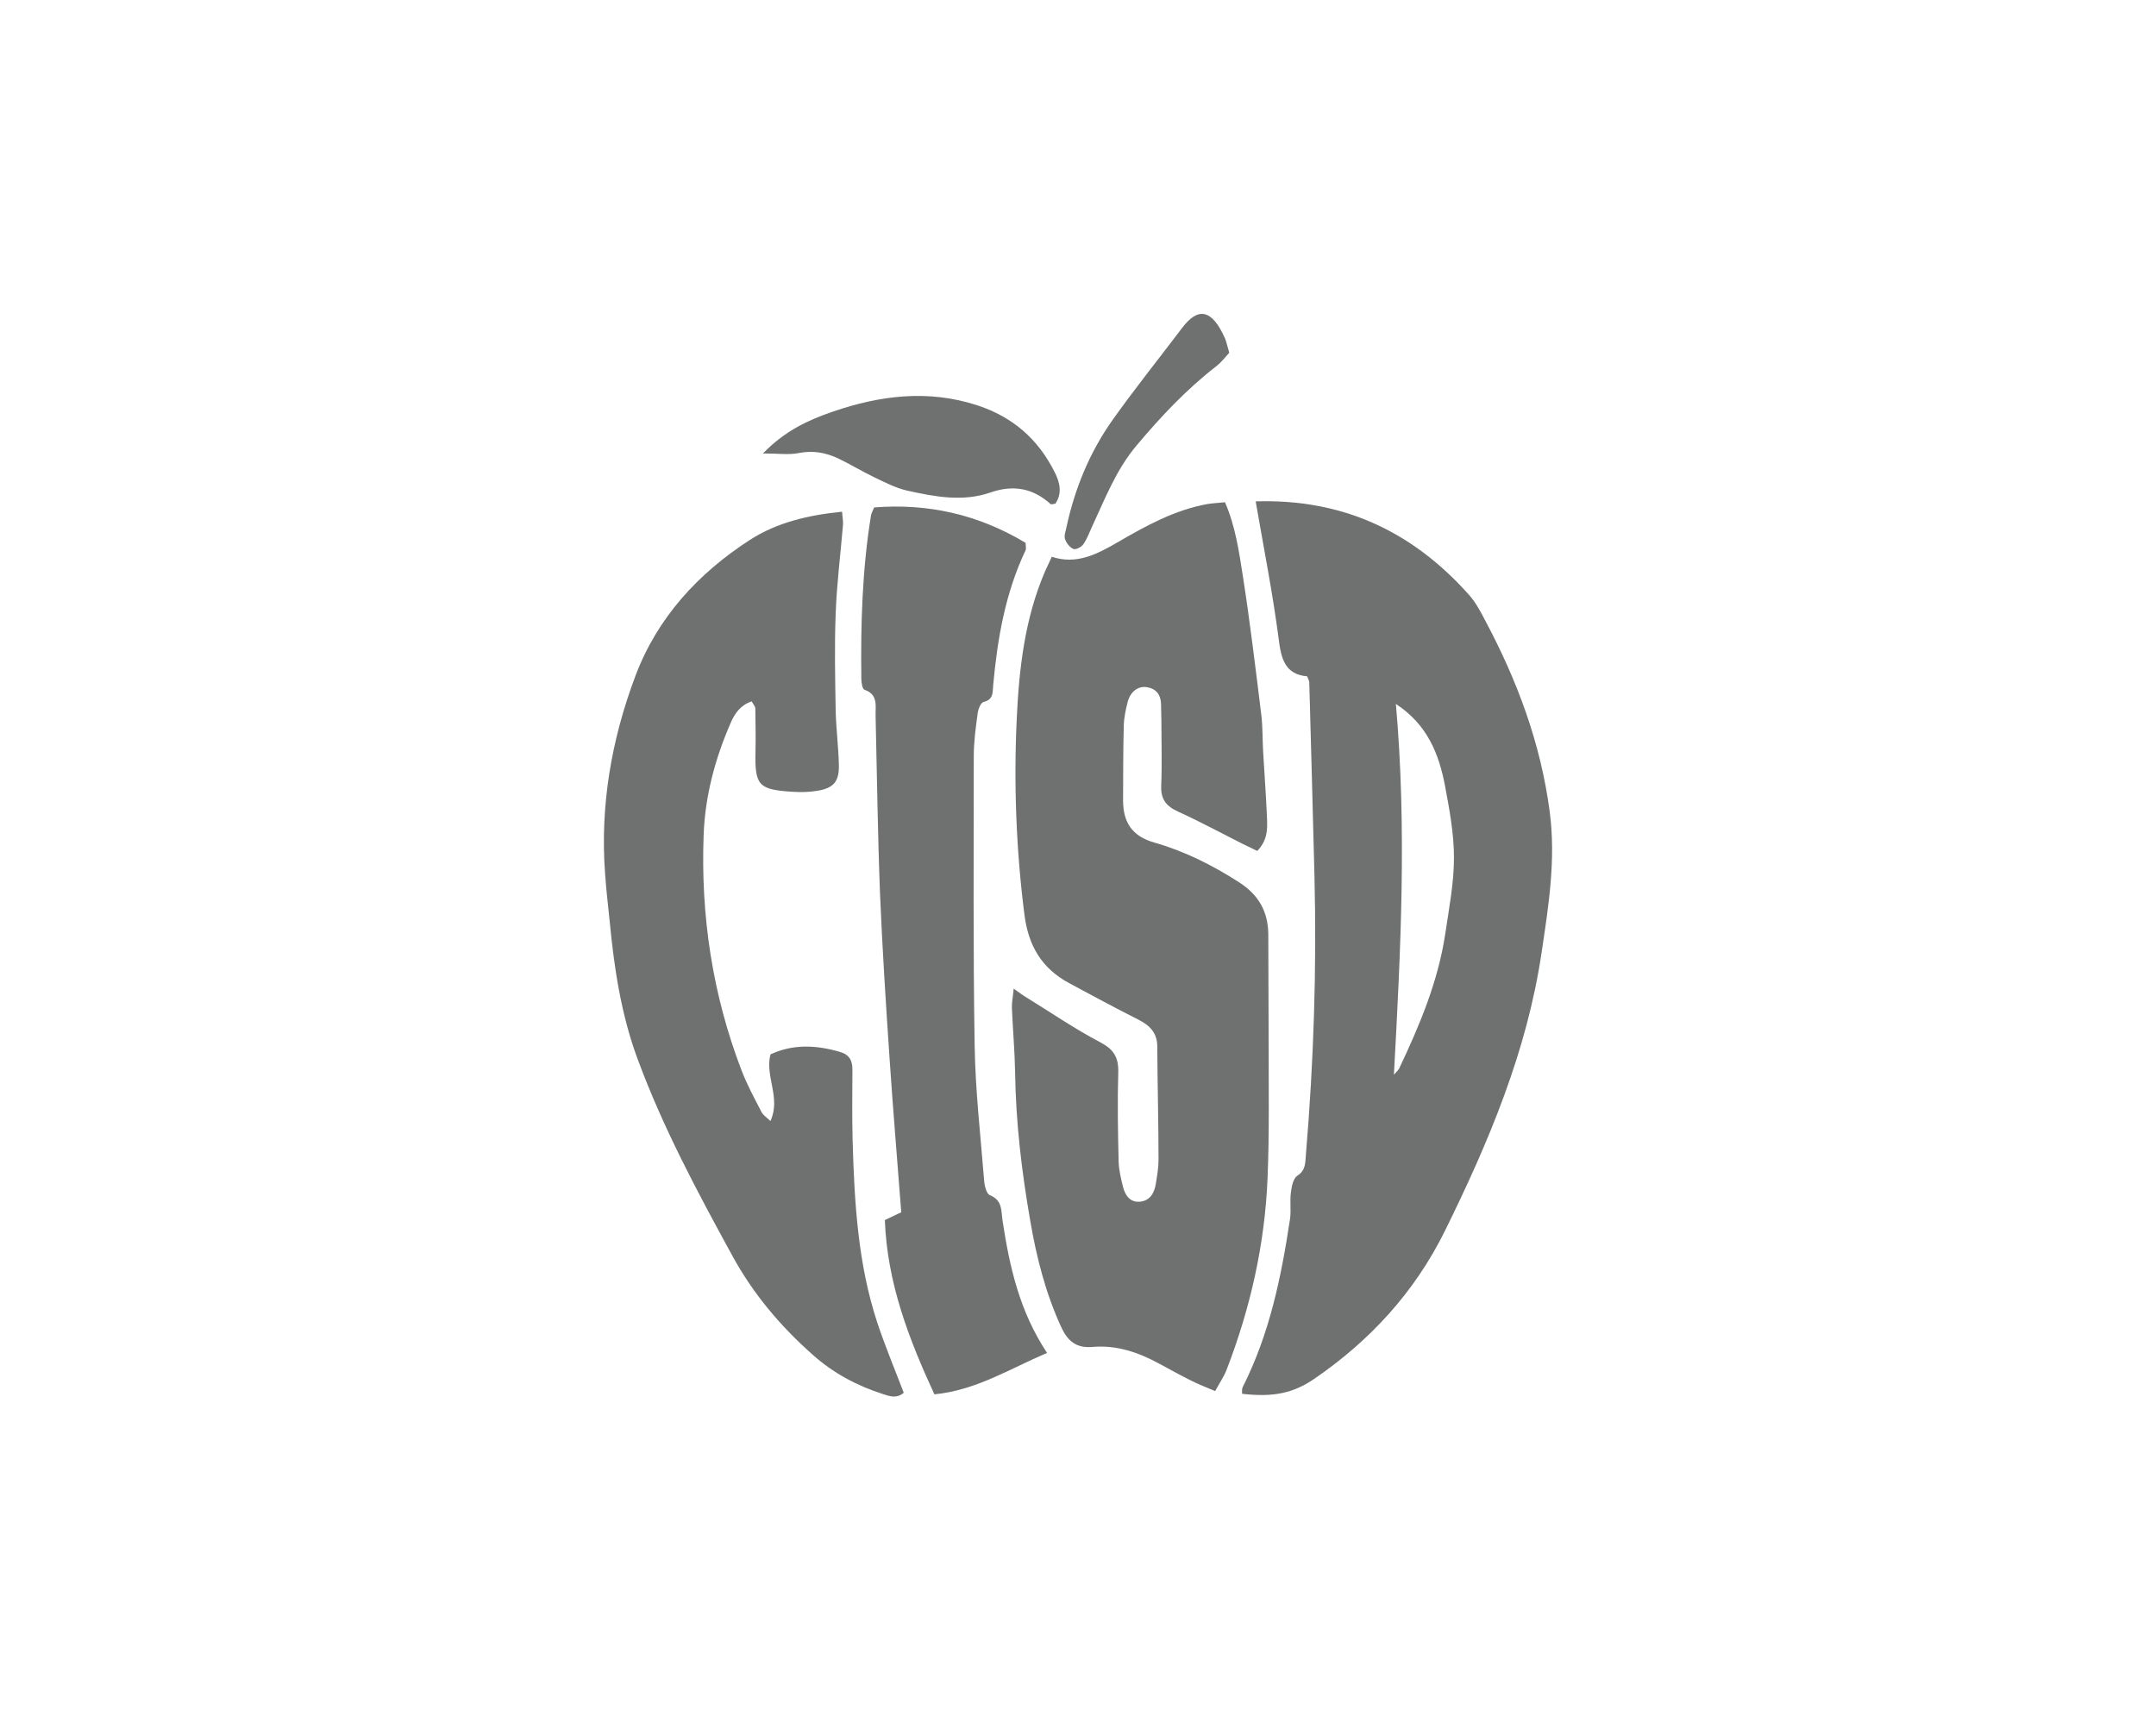
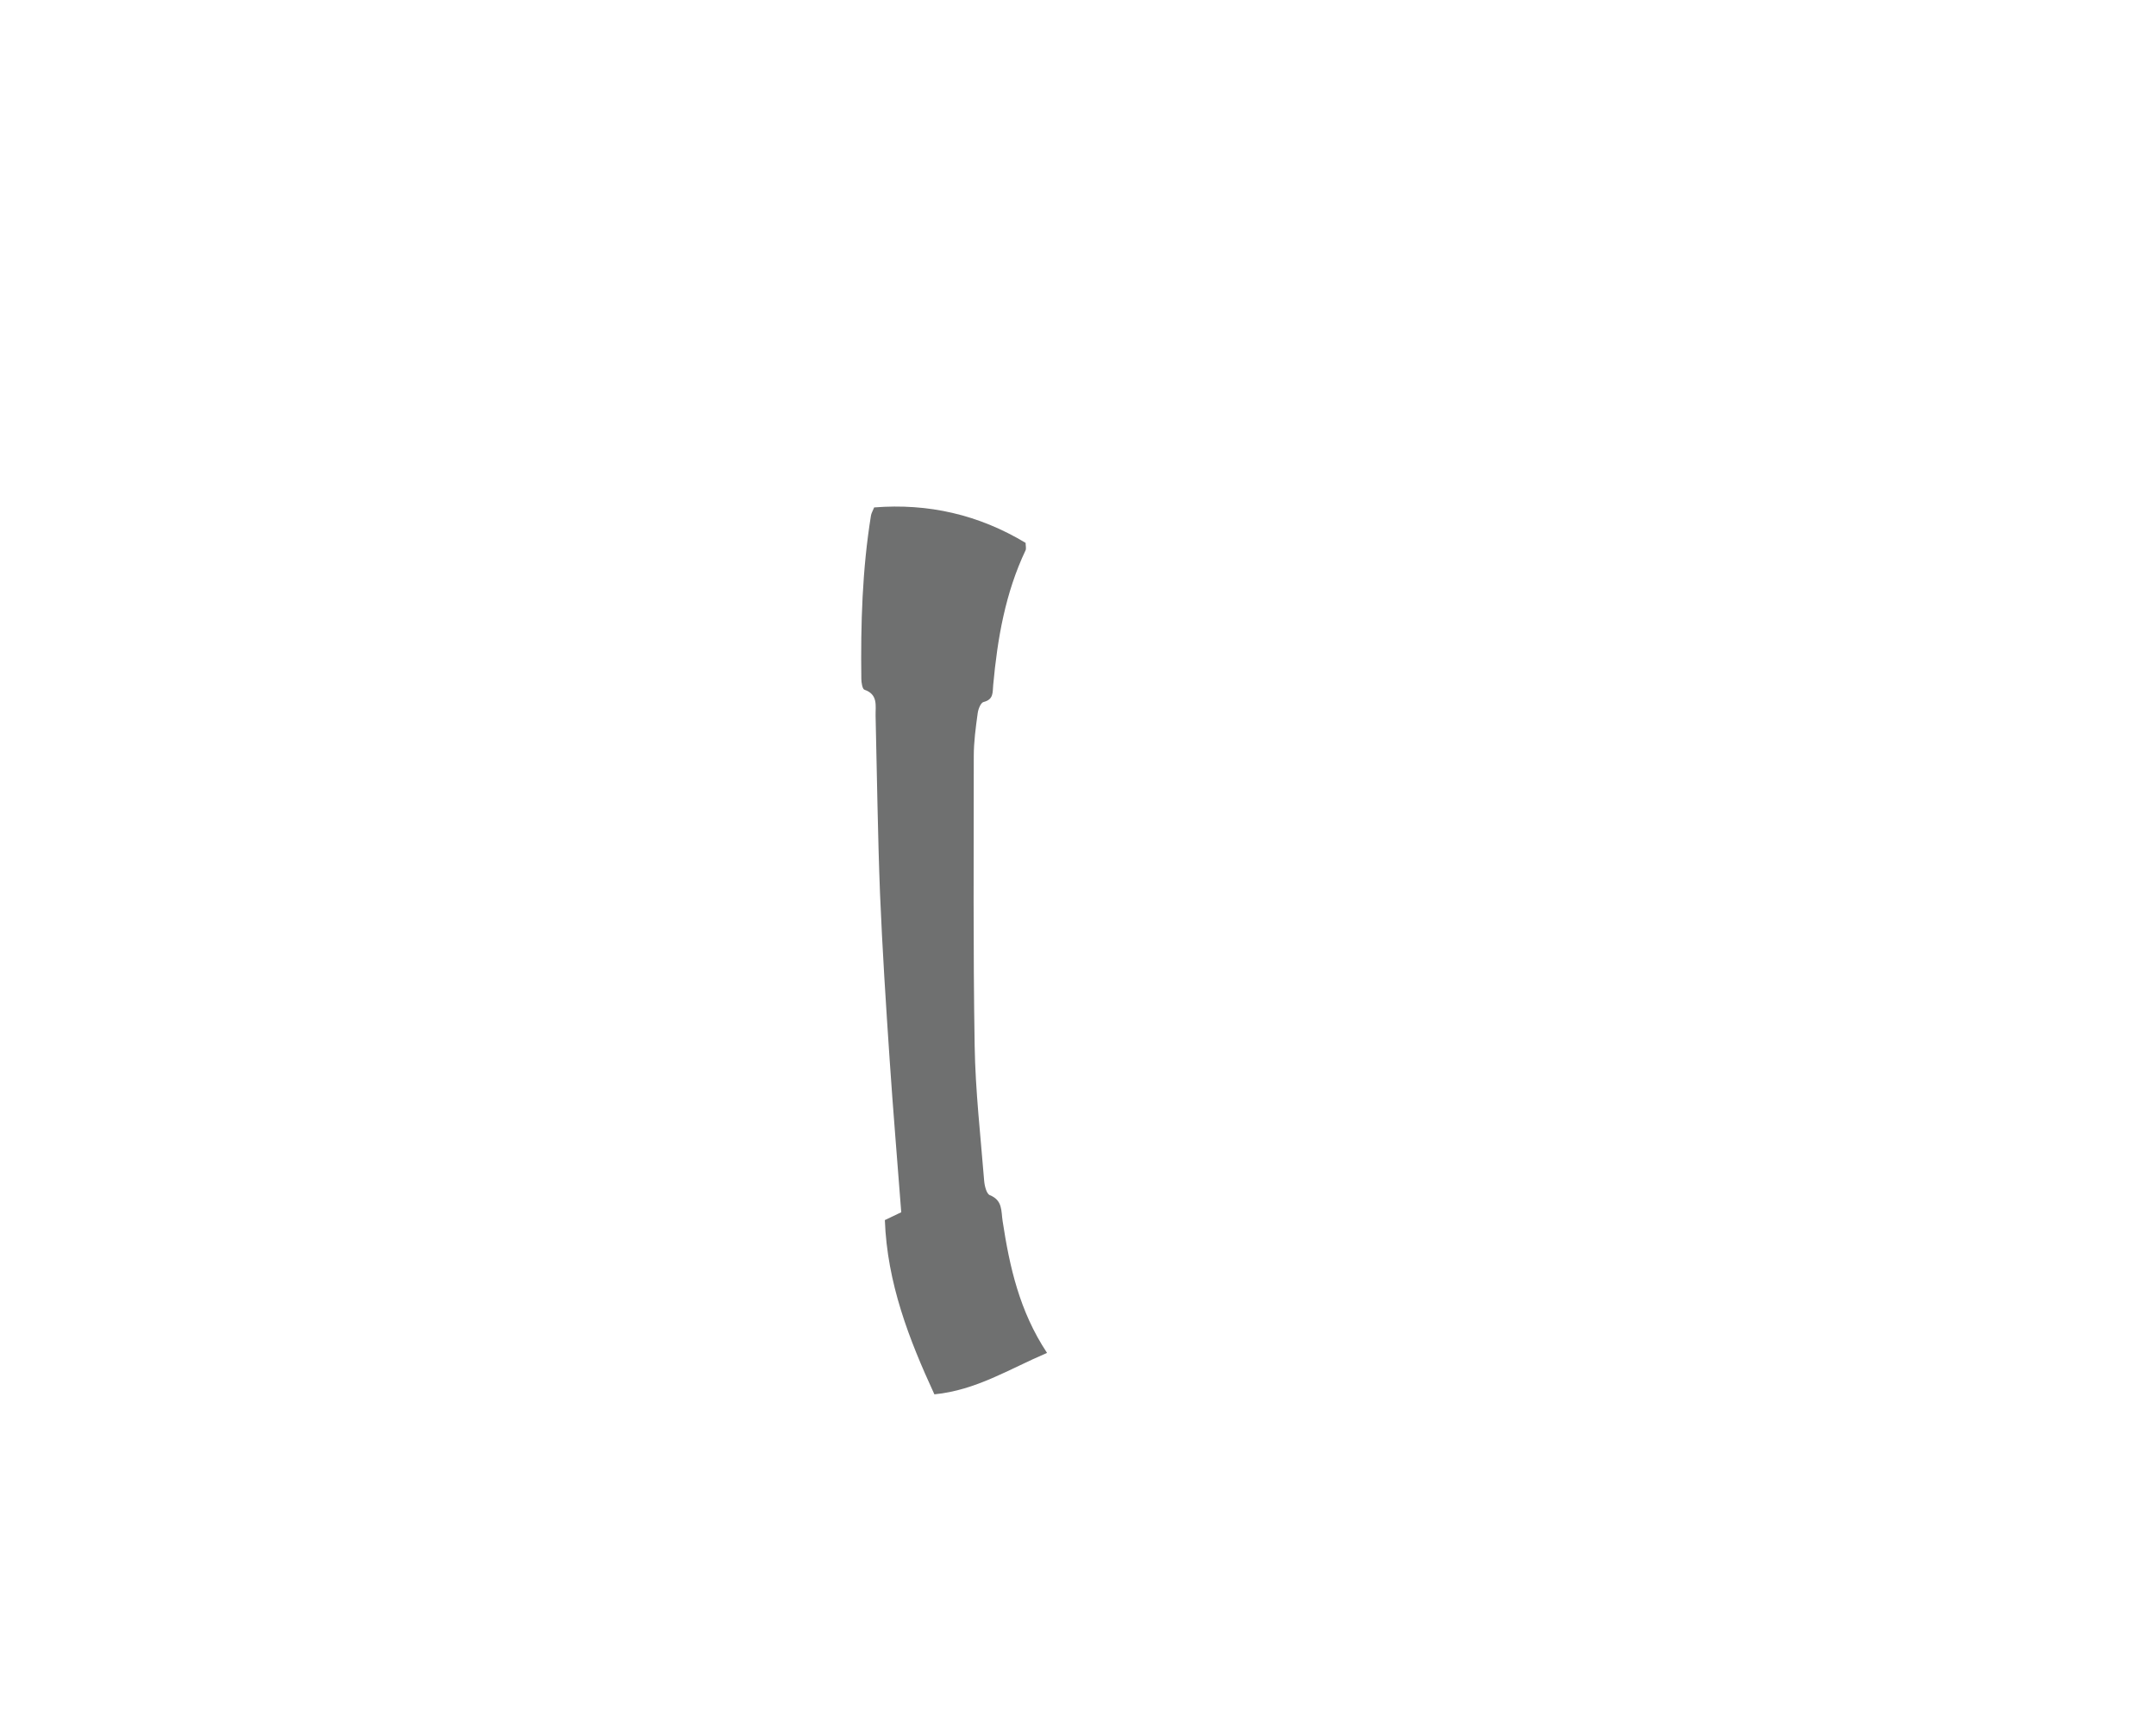
<svg xmlns="http://www.w3.org/2000/svg" id="Layer_1" data-name="Layer 1" viewBox="0 0 121 96">
  <defs>
    <style>
      .cls-1 {
        fill: #6f7070;
        stroke-width: 0px;
      }
    </style>
  </defs>
-   <path class="cls-1" d="M68.2,78.08c-.54-.23-.96-.39-1.35-.59-.6-.3-1.2-.63-1.79-.95-1.17-.64-2.41-1.06-3.75-.94-.93.08-1.4-.35-1.76-1.13-.87-1.9-1.38-3.9-1.73-5.95-.48-2.76-.81-5.52-.85-8.32-.02-1.21-.13-2.43-.18-3.64-.01-.3.06-.61.1-1.07.31.22.51.37.71.49,1.38.85,2.72,1.77,4.15,2.52.76.4,1.03.85,1.01,1.68-.05,1.66-.02,3.33.02,4.99.01.49.13.98.25,1.46.12.46.39.86.93.82.58-.05.83-.49.91-1.02.07-.44.15-.89.15-1.34,0-2.11-.06-4.23-.07-6.34,0-.8-.44-1.21-1.1-1.54-1.29-.65-2.56-1.34-3.83-2.02-1.55-.83-2.31-2.1-2.53-3.88-.46-3.64-.6-7.28-.43-10.93.13-2.84.45-5.66,1.59-8.31.11-.25.23-.49.38-.82,1.38.46,2.53-.14,3.67-.8,1.6-.93,3.22-1.83,5.07-2.16.3-.05.62-.06.98-.1.59,1.36.79,2.79,1.01,4.19.4,2.58.71,5.17,1.03,7.76.08.67.06,1.35.1,2.03.06,1.12.15,2.25.2,3.37.03.75.15,1.53-.53,2.22-.29-.14-.56-.27-.83-.4-1.21-.61-2.39-1.25-3.62-1.81-.66-.3-.97-.69-.94-1.44.05-1.22.01-2.44.01-3.66,0-.32-.02-.63-.02-.95-.02-.52-.28-.85-.8-.93-.48-.08-.92.25-1.07.82-.11.43-.21.89-.22,1.33-.04,1.4-.03,2.8-.04,4.2,0,1.22.49,2.01,1.75,2.37,1.69.48,3.27,1.27,4.76,2.23,1.09.7,1.63,1.64,1.64,2.92,0,2.08.02,4.15.02,6.23,0,2.48.04,4.96-.06,7.43-.15,3.72-.96,7.31-2.3,10.78-.14.37-.37.7-.65,1.21Z" />
-   <path class="cls-1" d="M70.48,28.14c4.9-.15,8.79,1.7,11.94,5.22.39.43.67.96.94,1.48,1.79,3.36,3.1,6.86,3.61,10.69.36,2.71-.06,5.3-.45,7.92-.82,5.55-2.97,10.65-5.43,15.64-1.7,3.44-4.21,6.17-7.36,8.32-1.16.79-2.29,1.02-4.02.82,0-.12-.02-.26.03-.37,1.51-2.98,2.17-6.19,2.66-9.45.07-.49-.02-1,.05-1.49.04-.33.13-.78.36-.93.48-.31.44-.73.48-1.18.44-5.22.61-10.44.48-15.68-.09-3.61-.19-7.21-.29-10.82,0-.08-.05-.17-.12-.35-1.25-.11-1.46-.99-1.6-2.12-.33-2.53-.83-5.05-1.29-7.71ZM78.23,60.32c.15-.18.26-.26.31-.38,1.14-2.41,2.17-4.86,2.57-7.52.21-1.42.49-2.85.49-4.28,0-1.34-.25-2.69-.5-4.02-.34-1.8-.99-3.45-2.76-4.61.62,6.99.27,13.85-.11,20.8Z" />
-   <path class="cls-1" d="M42.18,39.37c-.63.21-.95.68-1.18,1.22-.87,2-1.43,4.09-1.51,6.27-.17,4.55.5,8.99,2.14,13.25.31.8.72,1.55,1.11,2.31.09.17.28.29.5.5.6-1.32-.32-2.49,0-3.74,1.26-.59,2.57-.53,3.9-.14.52.15.71.48.7,1.01-.01,1.31-.02,2.62.01,3.93.1,3.47.29,6.94,1.39,10.27.44,1.32.98,2.61,1.48,3.92-.39.34-.78.2-1.15.08-1.48-.47-2.82-1.19-3.98-2.23-1.8-1.6-3.33-3.41-4.49-5.54-1.97-3.6-3.91-7.22-5.33-11.08-.91-2.47-1.3-5.05-1.55-7.66-.09-.9-.2-1.79-.26-2.69-.29-3.83.36-7.55,1.7-11.11,1.23-3.27,3.52-5.76,6.43-7.64,1.52-.98,3.28-1.39,5.17-1.58.02.32.07.54.05.75-.14,1.66-.35,3.32-.41,4.98-.07,1.8-.03,3.6,0,5.4.02,1.04.16,2.07.18,3.1.02.94-.32,1.3-1.25,1.44-.44.07-.9.08-1.35.05-1.92-.12-2.12-.36-2.08-2.25.02-.81,0-1.62-.01-2.43,0-.11-.11-.22-.2-.39Z" />
-   <path class="cls-1" d="M58.75,75.94c-2.13.91-3.97,2.09-6.31,2.32-1.43-3.1-2.65-6.25-2.78-9.78.36-.17.67-.32.92-.44-.22-2.9-.46-5.73-.65-8.55-.21-3.1-.41-6.2-.54-9.31-.13-3.33-.17-6.67-.25-10.01-.01-.57.15-1.19-.63-1.46-.11-.04-.17-.4-.17-.61-.04-3.07.05-6.13.54-9.16.02-.13.09-.24.18-.46,3.03-.24,5.86.4,8.5,1.99,0,.16.04.31,0,.41-1.14,2.4-1.58,4.96-1.82,7.57-.04.39.04.81-.54.95-.16.04-.3.4-.33.63-.11.8-.22,1.61-.22,2.42,0,5.42-.04,10.83.05,16.25.04,2.52.33,5.03.53,7.54.02.3.13.76.32.84.73.29.63.89.72,1.46.39,2.55.94,5.05,2.49,7.39Z" />
-   <path class="cls-1" d="M42.82,25.45c1.26-1.3,2.59-1.89,3.93-2.35,2.63-.9,5.32-1.25,8.07-.36,2.01.65,3.44,1.9,4.37,3.76.29.57.44,1.18.04,1.77-.12.01-.23.06-.27.02-1-.9-2.1-1.09-3.37-.65-1.55.54-3.12.24-4.66-.1-.64-.14-1.25-.46-1.86-.75-.69-.33-1.34-.73-2.03-1.06-.7-.33-1.42-.46-2.22-.3-.56.11-1.15.02-2.01.02Z" />
-   <path class="cls-1" d="M69,19.79c-.2.21-.43.52-.72.75-1.68,1.3-3.13,2.84-4.49,4.46-1.15,1.36-1.78,3.01-2.52,4.6-.15.33-.27.67-.48.96-.11.15-.42.31-.55.25-.21-.09-.4-.34-.47-.56-.06-.19.04-.44.08-.65.47-2.18,1.3-4.21,2.59-6.03,1.25-1.76,2.6-3.44,3.9-5.16.91-1.21,1.68-1.04,2.4.56.09.2.13.43.25.83Z" />
+   <path class="cls-1" d="M58.75,75.94c-2.13.91-3.97,2.09-6.31,2.32-1.43-3.1-2.65-6.25-2.78-9.78.36-.17.67-.32.92-.44-.22-2.9-.46-5.73-.65-8.55-.21-3.1-.41-6.2-.54-9.31-.13-3.33-.17-6.67-.25-10.01-.01-.57.15-1.19-.63-1.46-.11-.04-.17-.4-.17-.61-.04-3.07.05-6.13.54-9.16.02-.13.09-.24.18-.46,3.03-.24,5.86.4,8.5,1.99,0,.16.04.31,0,.41-1.14,2.4-1.58,4.96-1.82,7.57-.04.39.04.81-.54.95-.16.04-.3.4-.33.63-.11.8-.22,1.61-.22,2.42,0,5.42-.04,10.83.05,16.25.04,2.52.33,5.03.53,7.54.02.3.13.76.32.84.73.29.63.89.72,1.46.39,2.55.94,5.05,2.49,7.39" />
</svg>